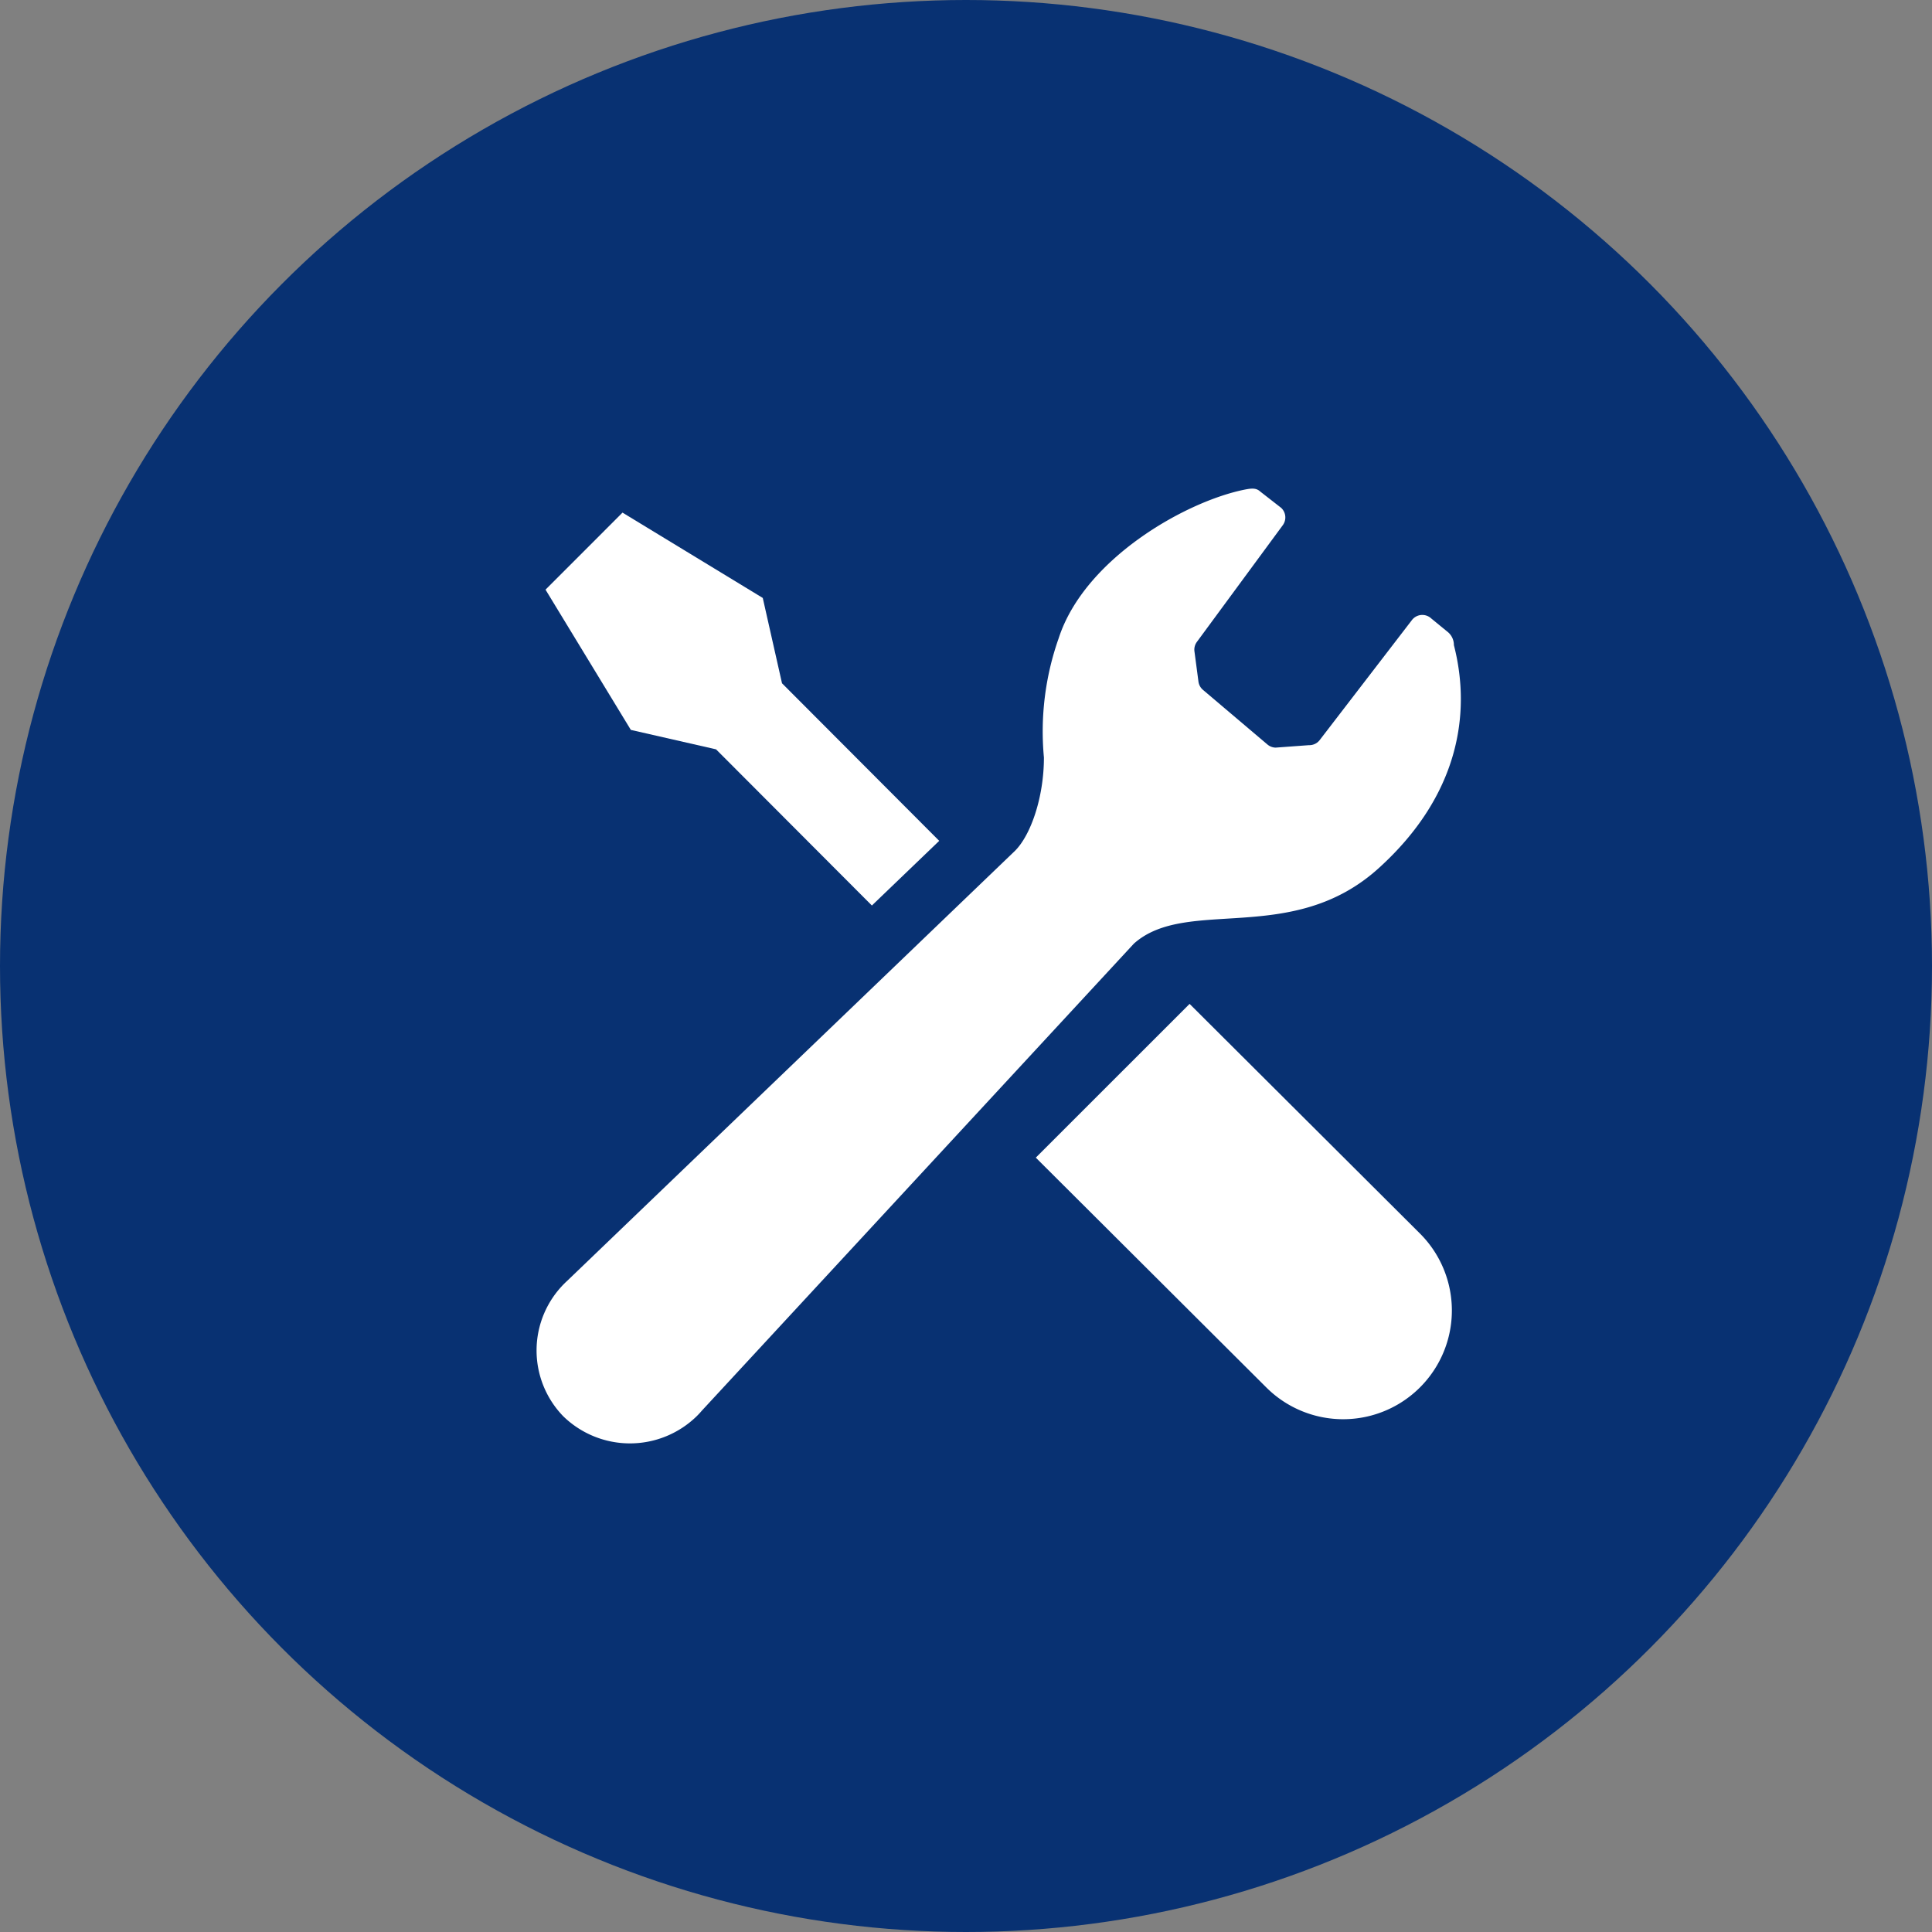
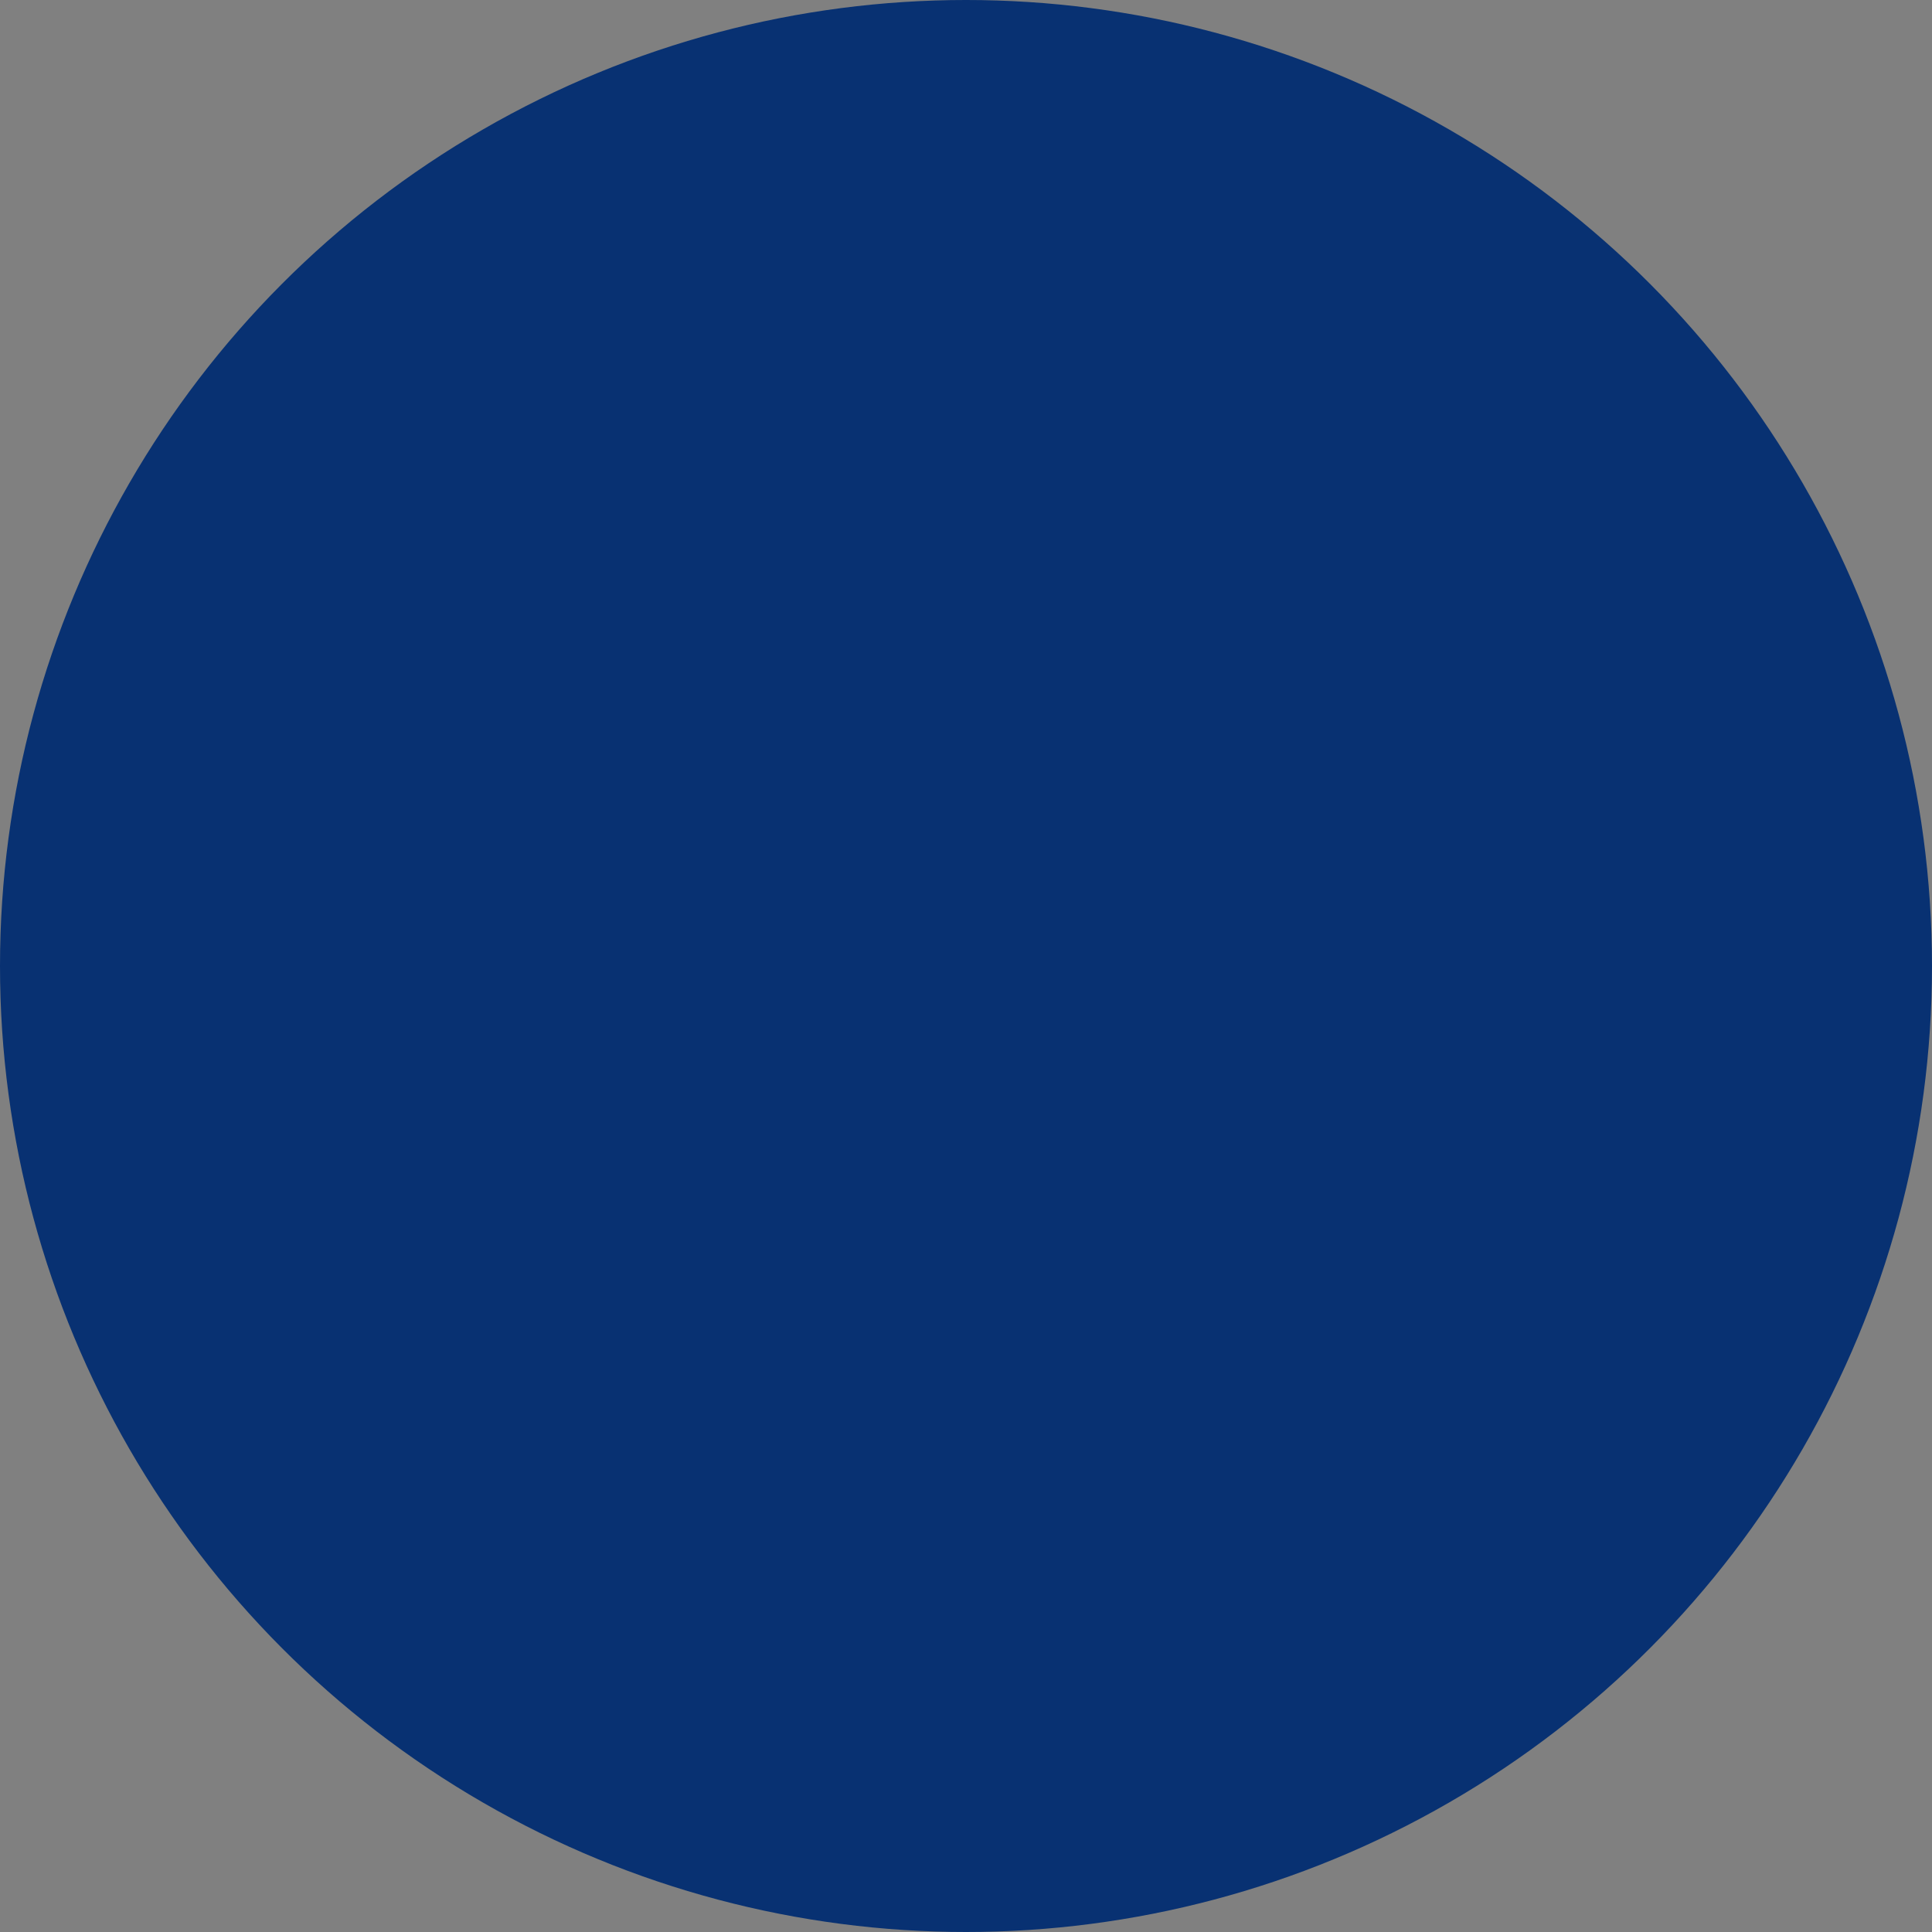
<svg xmlns="http://www.w3.org/2000/svg" width="120" height="120" viewBox="0 0 120 120">
  <rect x="0" y="0" width="120" height="120" fill="#808080" stroke="none" />
  <g id="flow_icon_4" transform="translate(-123 -1519)">
    <circle id="Ellipse_35" data-name="Ellipse 35" cx="60" cy="60" r="60" transform="translate(123 1519)" fill="#083172" />
    <g id="レンチ_ドライバーの設定アイコン_" data-name="レンチ＆ドライバーの設定アイコン。" transform="translate(148.15 1549.35)">
-       <path id="Path_135" data-name="Path 135" d="M23.579,27.675l9.679,9.7c1.661-1.594,3.1-2.977,4.182-4.016l-9.764-9.787-1.195-5.3-8.712-5.3-2.391,2.393-2.391,2.391,5.3,8.712Z" transform="translate(-4.254 -11.482)" fill="#fff" />
-       <path id="Path_136" data-name="Path 136" d="M285.447,276.3l14.312,14.267a6.754,6.754,0,0,1-9.552,9.552L275.895,285.85Z" transform="translate(-236.709 -244.297)" fill="#fff" />
-       <path id="Path_137" data-name="Path 137" d="M60.5,23.559C65.433,19.087,66.256,14,65.154,9.719a1.049,1.049,0,0,0-.411-.84l-.992-.813a.815.815,0,0,0-1.218.116l-5.7,7.417a.814.814,0,0,1-.686.335l-2.07.152a.82.82,0,0,1-.489-.181l-4-3.39a.817.817,0,0,1-.3-.529l-.248-1.875a.809.809,0,0,1,.147-.586L54.527,2.27a.815.815,0,0,0-.1-1.075L53.126.181c-.253-.235-.541-.2-.934-.127-3.688.728-9.986,4.3-11.585,9.237A17.4,17.4,0,0,0,39.69,16.7c0,2.449-.805,4.809-1.8,5.8L10.068,49.216c-.054.049-.107.1-.159.152a5.867,5.867,0,0,0-.074,8.249,5.935,5.935,0,0,0,8.305-.02c.107-.107.21-.217.306-.331L45.279,28.259C48.58,25.32,55.115,28.451,60.5,23.559Z" transform="translate(0 0)" fill="#fff" />
-     </g>
+       </g>
  </g>
</svg>